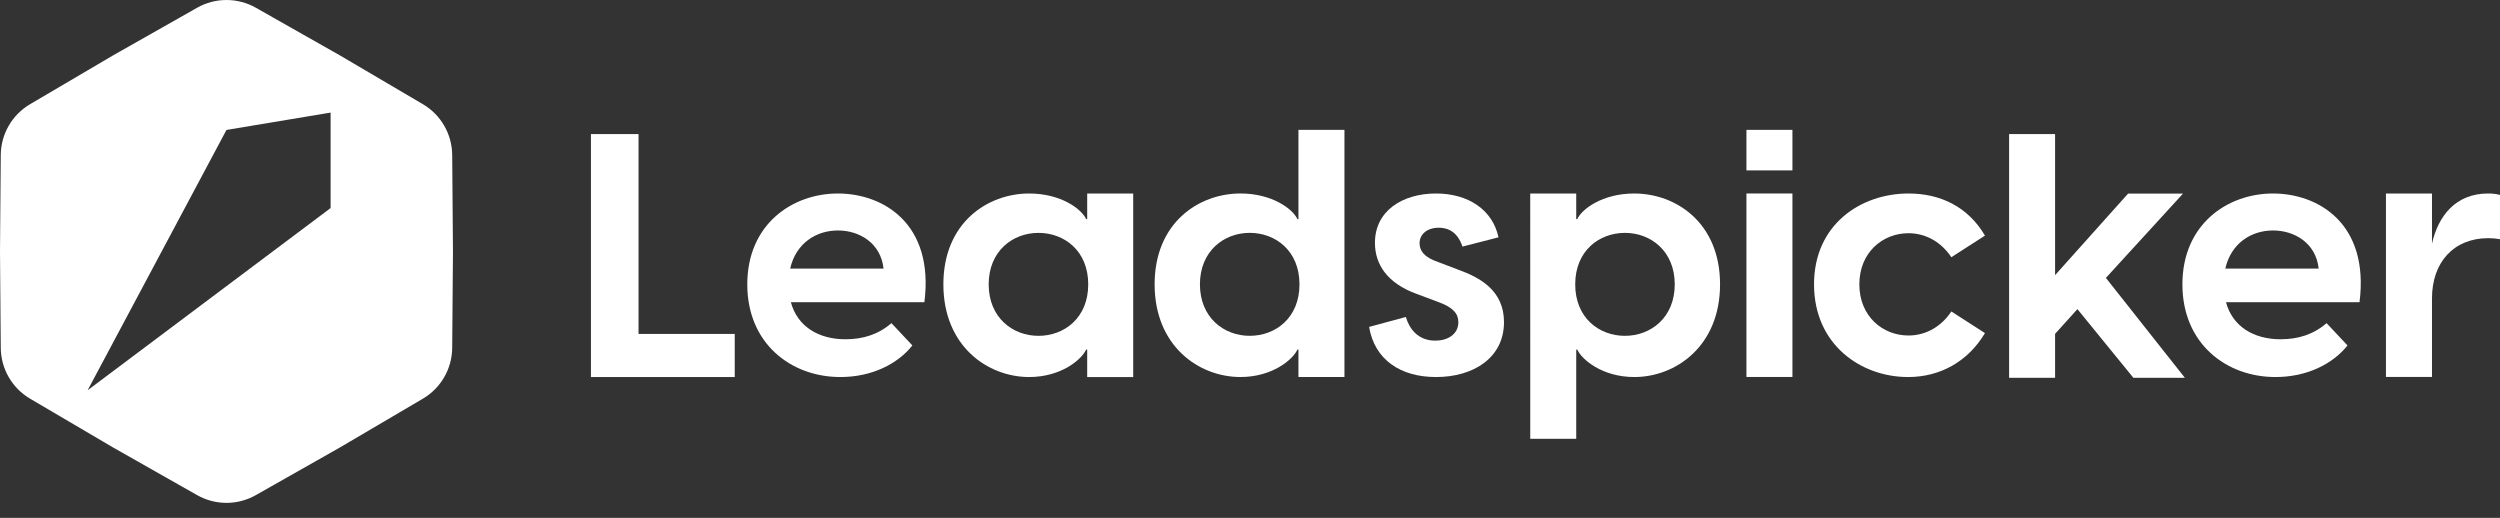
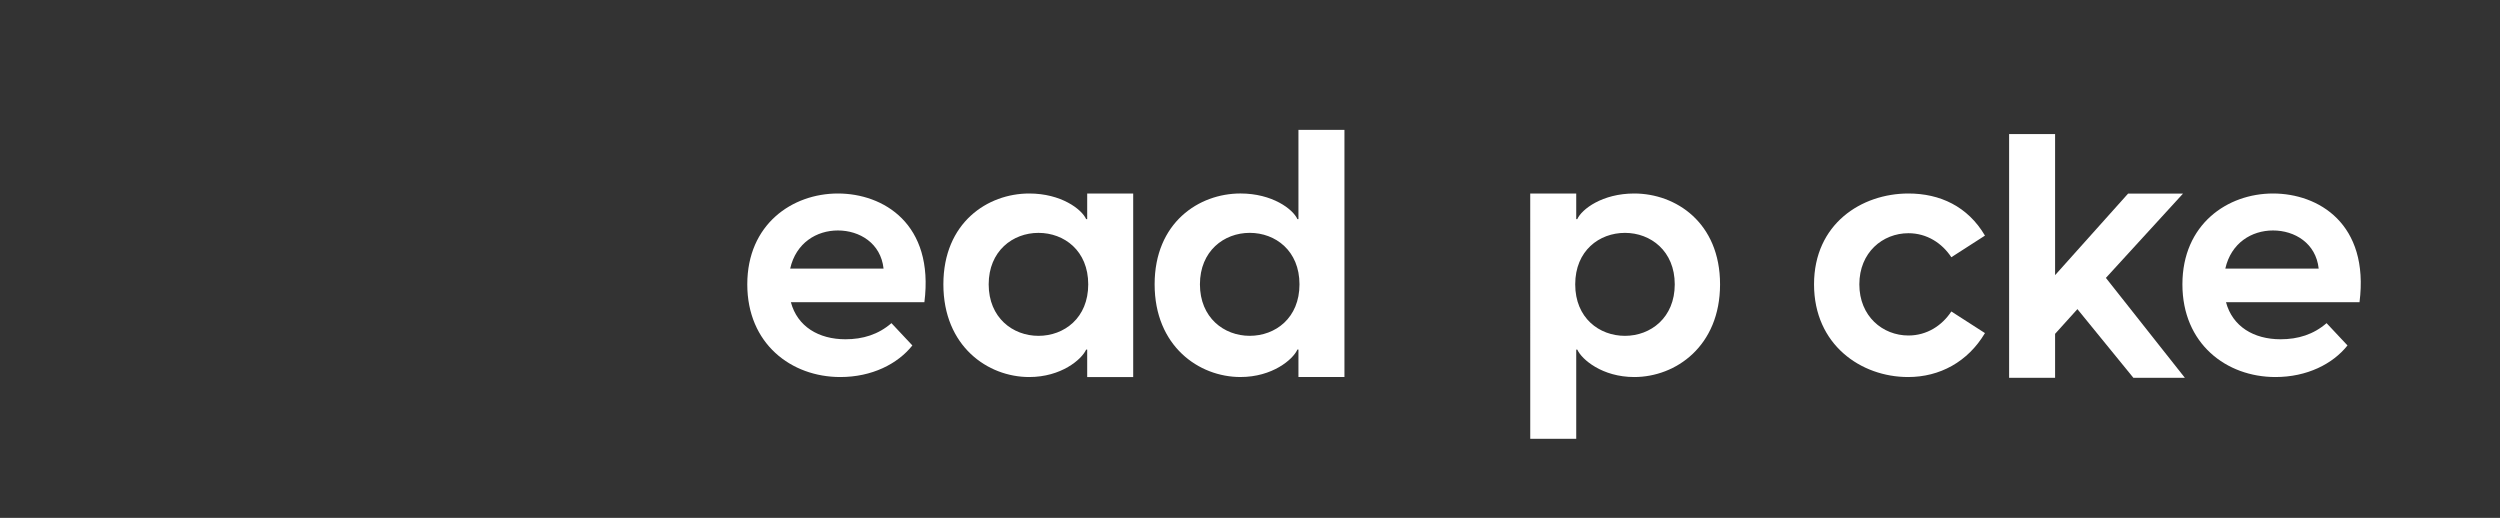
<svg xmlns="http://www.w3.org/2000/svg" width="140" height="29" viewBox="0 0 140 29" fill="none">
  <rect x="0" y="0" width="140" height="29" fill="#333333" stroke="none" />
-   <path d="M133.613 21.11V10.836H136.191V13.647C136.537 12.096 137.518 10.836 139.327 10.836C139.557 10.836 139.769 10.855 140 10.914V13.395C139.769 13.356 139.577 13.337 139.346 13.337C137.403 13.337 136.191 14.694 136.191 16.71V21.11H133.613Z" fill="white" />
  <path d="M127.424 21.114C124.675 21.114 122.215 19.249 122.215 15.924C122.215 12.56 124.733 10.836 127.289 10.836C129.827 10.836 132.691 12.522 132.133 16.923H124.656C125.021 18.288 126.213 18.999 127.712 18.999C128.693 18.999 129.558 18.73 130.288 18.096L131.46 19.345C130.634 20.383 129.192 21.114 127.424 21.114ZM124.618 15.04H129.846C129.692 13.617 128.5 12.906 127.289 12.906C126.098 12.906 124.944 13.598 124.618 15.04Z" fill="white" />
  <path d="M112.51 21.155V7.508H115.085V15.408L119.174 10.84H122.25L117.93 15.562L122.351 21.155H119.468L116.335 17.311L115.085 18.695V21.155H112.51Z" fill="white" />
  <path d="M106.853 21.114C104.219 21.114 101.586 19.307 101.586 15.924C101.586 12.541 104.239 10.836 106.872 10.836C108.64 10.836 110.197 11.56 111.158 13.194L109.275 14.405C108.756 13.617 107.91 13.06 106.872 13.06C105.43 13.06 104.123 14.136 104.123 15.924C104.123 17.712 105.43 18.788 106.872 18.788C107.91 18.788 108.756 18.23 109.275 17.442L111.158 18.653C110.197 20.268 108.621 21.114 106.853 21.114Z" fill="white" />
-   <path d="M97.801 21.11V10.835H100.376V21.11H97.801ZM97.801 9.542V7.273H100.376V9.542H97.801Z" fill="white" />
  <path d="M85.694 24.574L85.693 10.836H88.269L88.269 12.272H88.327C88.577 11.714 89.73 10.836 91.518 10.836C93.844 10.836 96.323 12.464 96.323 15.924C96.323 19.384 93.844 21.114 91.518 21.114C89.73 21.114 88.577 20.133 88.327 19.576H88.269V24.574H85.694ZM88.212 15.924C88.212 17.808 89.557 18.807 90.999 18.807C92.44 18.807 93.786 17.788 93.786 15.924C93.786 14.059 92.44 13.041 90.999 13.041C89.557 13.041 88.212 14.04 88.212 15.924Z" fill="white" />
-   <path d="M80.418 21.114C78.438 21.114 76.978 20.153 76.67 18.307L78.727 17.75C78.919 18.403 79.399 19.076 80.38 19.076C81.033 19.076 81.668 18.749 81.668 18.038C81.668 17.558 81.36 17.212 80.572 16.923L79.342 16.462C77.689 15.866 76.997 14.809 76.997 13.598C76.997 11.81 78.534 10.836 80.418 10.836C82.225 10.836 83.59 11.753 83.916 13.29L81.898 13.809C81.629 13.002 81.11 12.752 80.572 12.752C79.899 12.752 79.496 13.137 79.496 13.617C79.496 14.04 79.745 14.405 80.534 14.674L81.648 15.097C82.879 15.539 84.224 16.27 84.224 18.038C84.224 20.037 82.513 21.114 80.418 21.114Z" fill="white" />
  <path d="M75.289 21.113H72.713V19.575H72.655C72.406 20.133 71.252 21.113 69.465 21.113C67.139 21.113 64.659 19.383 64.659 15.923C64.659 12.463 67.139 10.835 69.465 10.835C71.252 10.835 72.406 11.714 72.655 12.271H72.713V7.273H75.289V21.113ZM67.196 15.923C67.196 17.788 68.542 18.806 69.984 18.806C71.425 18.806 72.771 17.807 72.771 15.923C72.771 14.04 71.425 13.04 69.984 13.04C68.542 13.04 67.196 14.059 67.196 15.923Z" fill="white" />
  <path d="M57.635 21.114C55.309 21.114 52.829 19.384 52.829 15.924C52.829 12.464 55.309 10.836 57.635 10.836C59.422 10.836 60.575 11.714 60.825 12.272H60.883V10.836H63.459V21.114H60.883V19.576H60.825C60.575 20.133 59.422 21.114 57.635 21.114ZM55.366 15.924C55.366 17.788 56.712 18.807 58.154 18.807C59.595 18.807 60.941 17.808 60.941 15.924C60.941 14.04 59.595 13.041 58.154 13.041C56.712 13.041 55.366 14.059 55.366 15.924Z" fill="white" />
  <path d="M47.057 21.114C44.308 21.114 41.848 19.249 41.848 15.924C41.848 12.56 44.366 10.836 46.922 10.836C49.459 10.836 52.324 12.522 51.766 16.923H44.289C44.654 18.288 45.846 18.999 47.345 18.999C48.325 18.999 49.19 18.73 49.921 18.096L51.093 19.345C50.267 20.383 48.825 21.114 47.057 21.114ZM44.25 15.04H49.479C49.325 13.617 48.133 12.906 46.922 12.906C45.73 12.906 44.577 13.598 44.25 15.04Z" fill="white" />
-   <path d="M33.093 21.114V7.508H35.758V18.7H41.145V21.114H33.093Z" fill="white" />
-   <path fill-rule="evenodd" clip-rule="evenodd" d="M14.326 0.433C13.307 -0.144 12.059 -0.144 11.04 0.433L6.342 3.096L1.686 5.834C0.676 6.428 0.052 7.508 0.043 8.68L0 14.08L0.043 19.481C0.052 20.652 0.676 21.733 1.686 22.327L6.342 25.064L11.04 27.727C12.059 28.305 13.307 28.305 14.326 27.727L19.025 25.064L23.68 22.327C24.69 21.733 25.314 20.652 25.323 19.481L25.366 14.08L25.323 8.68C25.314 7.508 24.69 6.428 23.68 5.834L19.025 3.096L14.326 0.433ZM18.514 6.305L12.682 7.277L4.907 21.855L18.514 11.651V6.305Z" fill="white" />
</svg>